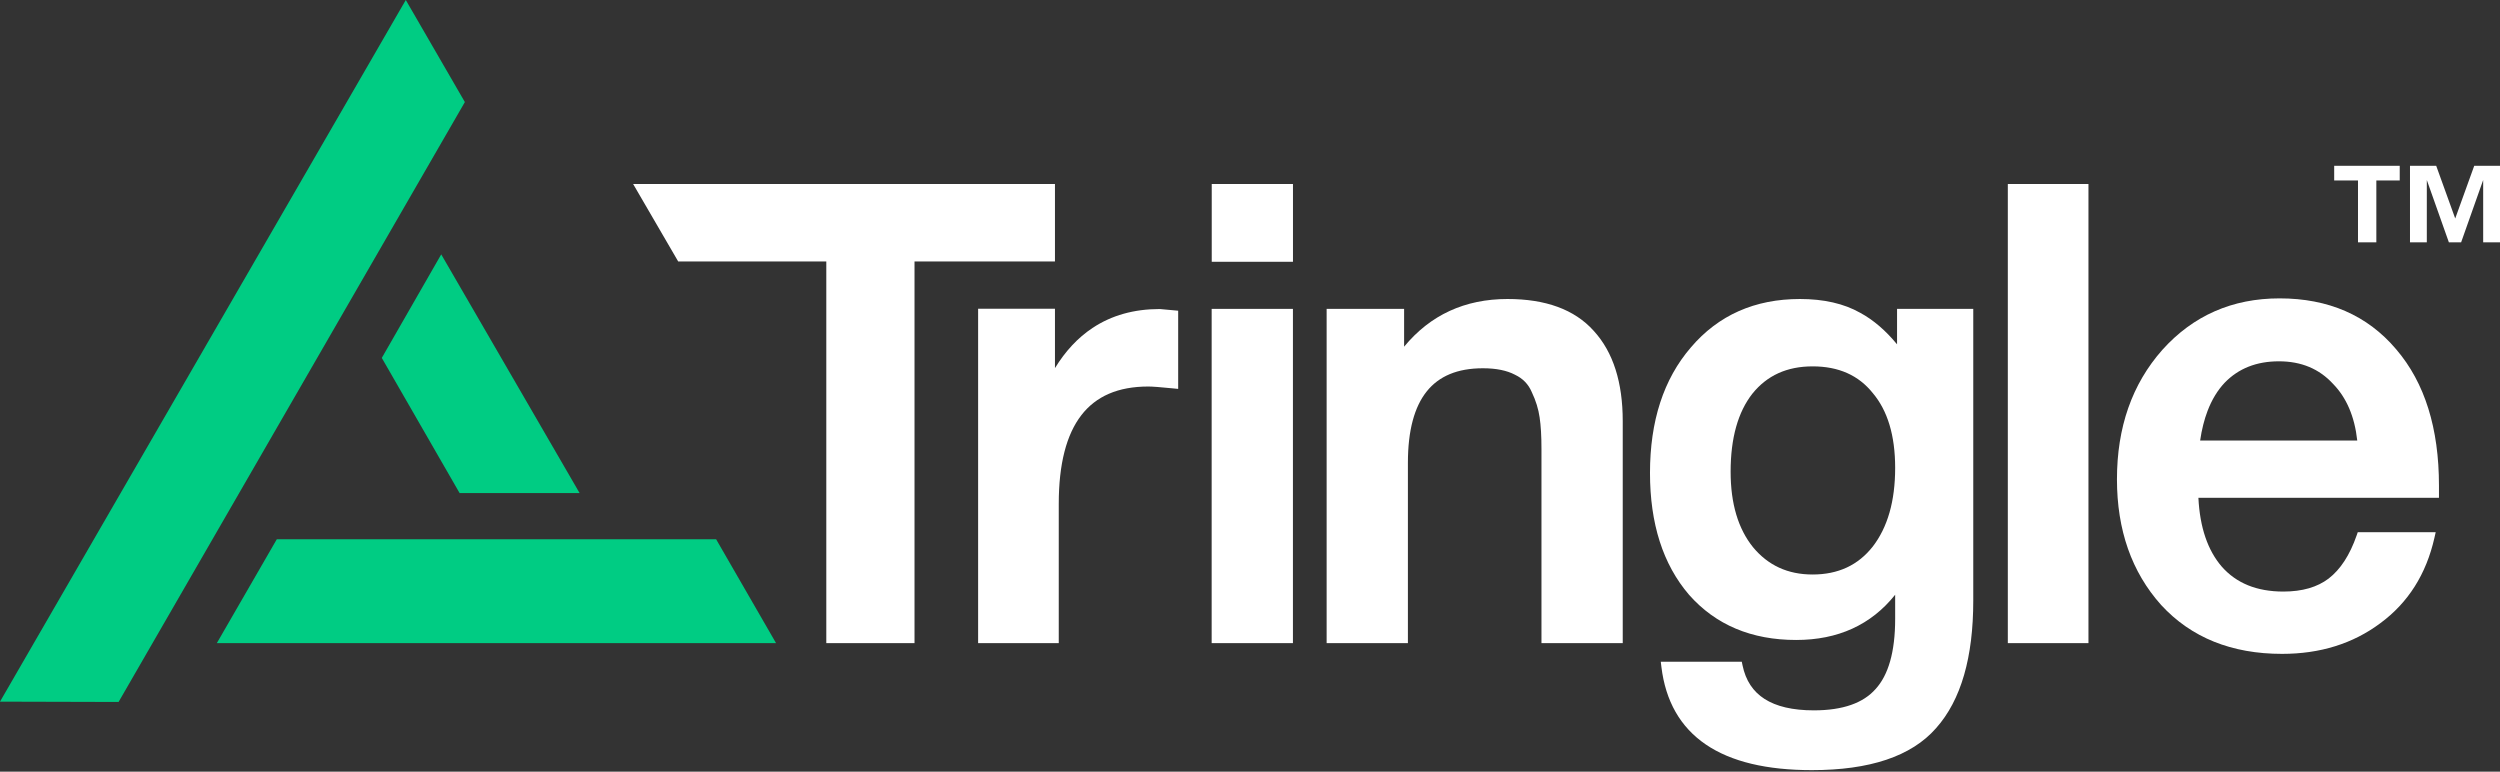
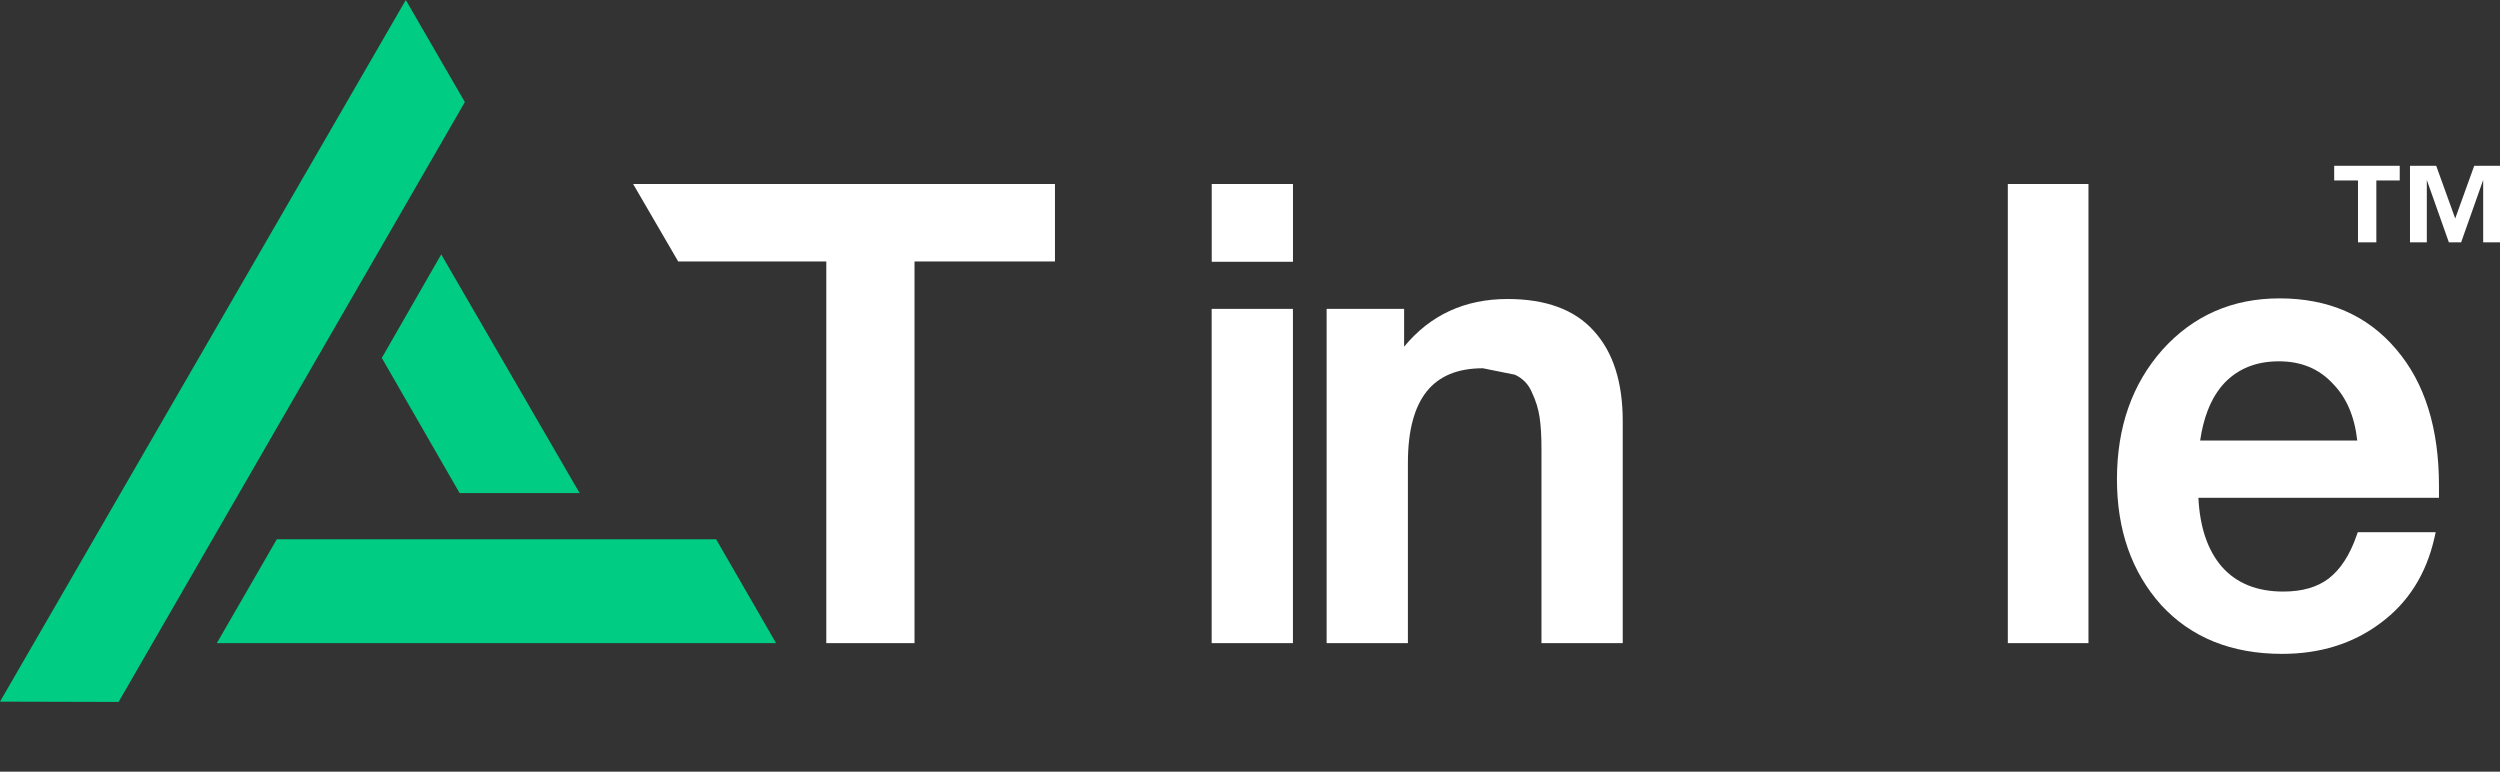
<svg xmlns="http://www.w3.org/2000/svg" width="392" height="121" viewBox="0 0 392 121" fill="none">
  <rect x="0" y="0" width="392" height="121" fill="#333333" stroke="none" />
  <path fill-rule="evenodd" clip-rule="evenodd" d="M165.418 41V28.852H99.275L106.342 41H129.564V100.843H143.396V41H165.418Z" fill="white" />
-   <path fill-rule="evenodd" clip-rule="evenodd" d="M184.738 60.98V48.719L181.868 48.458H181.835C177.815 48.458 174.295 49.44 171.304 51.428C169.005 52.956 167.047 55.06 165.418 57.72V48.411H153.369V100.843H166.013V79.004C166.013 72.704 167.232 68.111 169.553 65.105C171.845 62.136 175.3 60.606 180.052 60.606C180.67 60.606 181.955 60.701 183.943 60.9L184.738 60.98Z" fill="white" />
  <path fill-rule="evenodd" clip-rule="evenodd" d="M202.731 100.843V48.432H189.988V100.843H202.731Z" fill="white" />
-   <path fill-rule="evenodd" clip-rule="evenodd" d="M220.164 54.362V48.432H208.016V100.843H220.759V72.576C220.759 67.468 221.786 63.772 223.72 61.362C225.63 58.983 228.516 57.744 232.518 57.744C234.625 57.744 236.282 58.096 237.533 58.751L237.545 58.758L237.557 58.764C238.789 59.35 239.652 60.245 240.176 61.467L240.181 61.48L240.187 61.493C240.82 62.82 241.226 64.137 241.412 65.445L241.413 65.45C241.604 66.722 241.702 68.367 241.702 70.396V100.843H254.445V66.036C254.445 59.982 252.965 55.225 249.898 51.878C246.876 48.506 242.321 46.884 236.383 46.884C229.689 46.884 224.265 49.386 220.164 54.362Z" fill="white" />
-   <path fill-rule="evenodd" clip-rule="evenodd" d="M309.408 94.174V48.426H297.458V53.991C295.668 51.819 293.749 50.166 291.696 49.055C289.117 47.593 285.95 46.884 282.23 46.884C275.167 46.884 269.444 49.408 265.135 54.469C260.835 59.453 258.719 66.042 258.719 74.161C258.719 82.078 260.734 88.47 264.838 93.258L264.845 93.267C269.029 97.999 274.653 100.348 281.636 100.348C288.192 100.348 293.39 97.981 297.161 93.256V97.048C297.161 102.259 296.081 105.87 294.082 108.051L294.074 108.06C292.152 110.222 288.993 111.384 284.41 111.384C281.054 111.384 278.5 110.761 276.677 109.591C274.877 108.436 273.723 106.705 273.23 104.331L273.11 103.755H260.409L260.507 104.565C261.156 109.927 263.471 114.017 267.482 116.743C271.464 119.45 277.037 120.757 284.113 120.757C293.116 120.757 299.679 118.627 303.579 114.172C307.511 109.755 309.408 103.041 309.408 94.174ZM284.212 57.447C288.317 57.447 291.432 58.857 293.654 61.634L293.665 61.648C295.964 64.382 297.161 68.257 297.161 73.368C297.161 78.61 295.964 82.698 293.648 85.704C291.352 88.619 288.234 90.082 284.212 90.082C280.325 90.082 277.231 88.653 274.865 85.79C272.556 82.917 271.362 79.001 271.362 73.963C271.362 68.646 272.529 64.599 274.772 61.73C277.066 58.881 280.185 57.447 284.212 57.447Z" fill="white" />
+   <path fill-rule="evenodd" clip-rule="evenodd" d="M220.164 54.362V48.432H208.016V100.843H220.759V72.576C220.759 67.468 221.786 63.772 223.72 61.362C225.63 58.983 228.516 57.744 232.518 57.744L237.545 58.758L237.557 58.764C238.789 59.35 239.652 60.245 240.176 61.467L240.181 61.48L240.187 61.493C240.82 62.82 241.226 64.137 241.412 65.445L241.413 65.45C241.604 66.722 241.702 68.367 241.702 70.396V100.843H254.445V66.036C254.445 59.982 252.965 55.225 249.898 51.878C246.876 48.506 242.321 46.884 236.383 46.884C229.689 46.884 224.265 49.386 220.164 54.362Z" fill="white" />
  <path fill-rule="evenodd" clip-rule="evenodd" d="M327.47 100.843V28.852H314.826V100.843H327.47Z" fill="white" />
  <path fill-rule="evenodd" clip-rule="evenodd" d="M381.719 84.327C380.429 90.03 377.599 94.513 373.219 97.73C368.919 100.937 363.776 102.527 357.829 102.527C349.931 102.527 343.583 99.988 338.868 94.863L338.861 94.855C334.232 89.682 331.939 83.094 331.939 75.151C331.939 67.01 334.299 60.226 339.057 54.856L339.06 54.852C343.891 49.477 350.034 46.785 357.433 46.785C365.084 46.785 371.208 49.436 375.72 54.769C380.222 60.023 382.43 67.177 382.43 76.142V78.055H355.996H344.709C344.939 82.734 346.184 86.304 348.369 88.845C350.65 91.432 353.837 92.757 358.027 92.757C361.019 92.757 363.361 92.058 365.118 90.726L365.133 90.714C366.96 89.307 368.44 87.072 369.53 83.93L369.699 83.444H381.919L381.719 84.327ZM365.817 60.186L365.831 60.2C367.921 62.349 369.2 65.287 369.617 69.078H349.517H344.981C345.235 67.338 345.627 65.785 346.151 64.415C346.829 62.644 347.728 61.176 348.84 59.999C350.998 57.78 353.807 56.654 357.334 56.654C360.849 56.654 363.655 57.838 365.817 60.186Z" fill="white" />
  <path d="M0 110.017L63.627 0L72.891 16.005L18.592 110.068L0 110.017Z" fill="#00CC83" />
  <path fill-rule="evenodd" clip-rule="evenodd" d="M72.068 77.318H90.884L69.184 39.887L59.865 56.122L72.068 77.318Z" fill="#00CC83" />
  <path d="M112.288 84.557L121.685 100.843H33.999L43.401 84.557H112.288Z" fill="#00CC83" />
  <rect x="190" y="28.852" width="12.738" height="12.195" fill="white" />
  <path d="M369.734 38V28.292H366V26H376.277V28.292H372.611V38H369.734ZM377.887 38V26H381.997L384.978 34.258L387.958 26H392V38H389.362V28.225L385.903 38H383.984L380.524 28.225V38H377.887Z" fill="white" />
</svg>